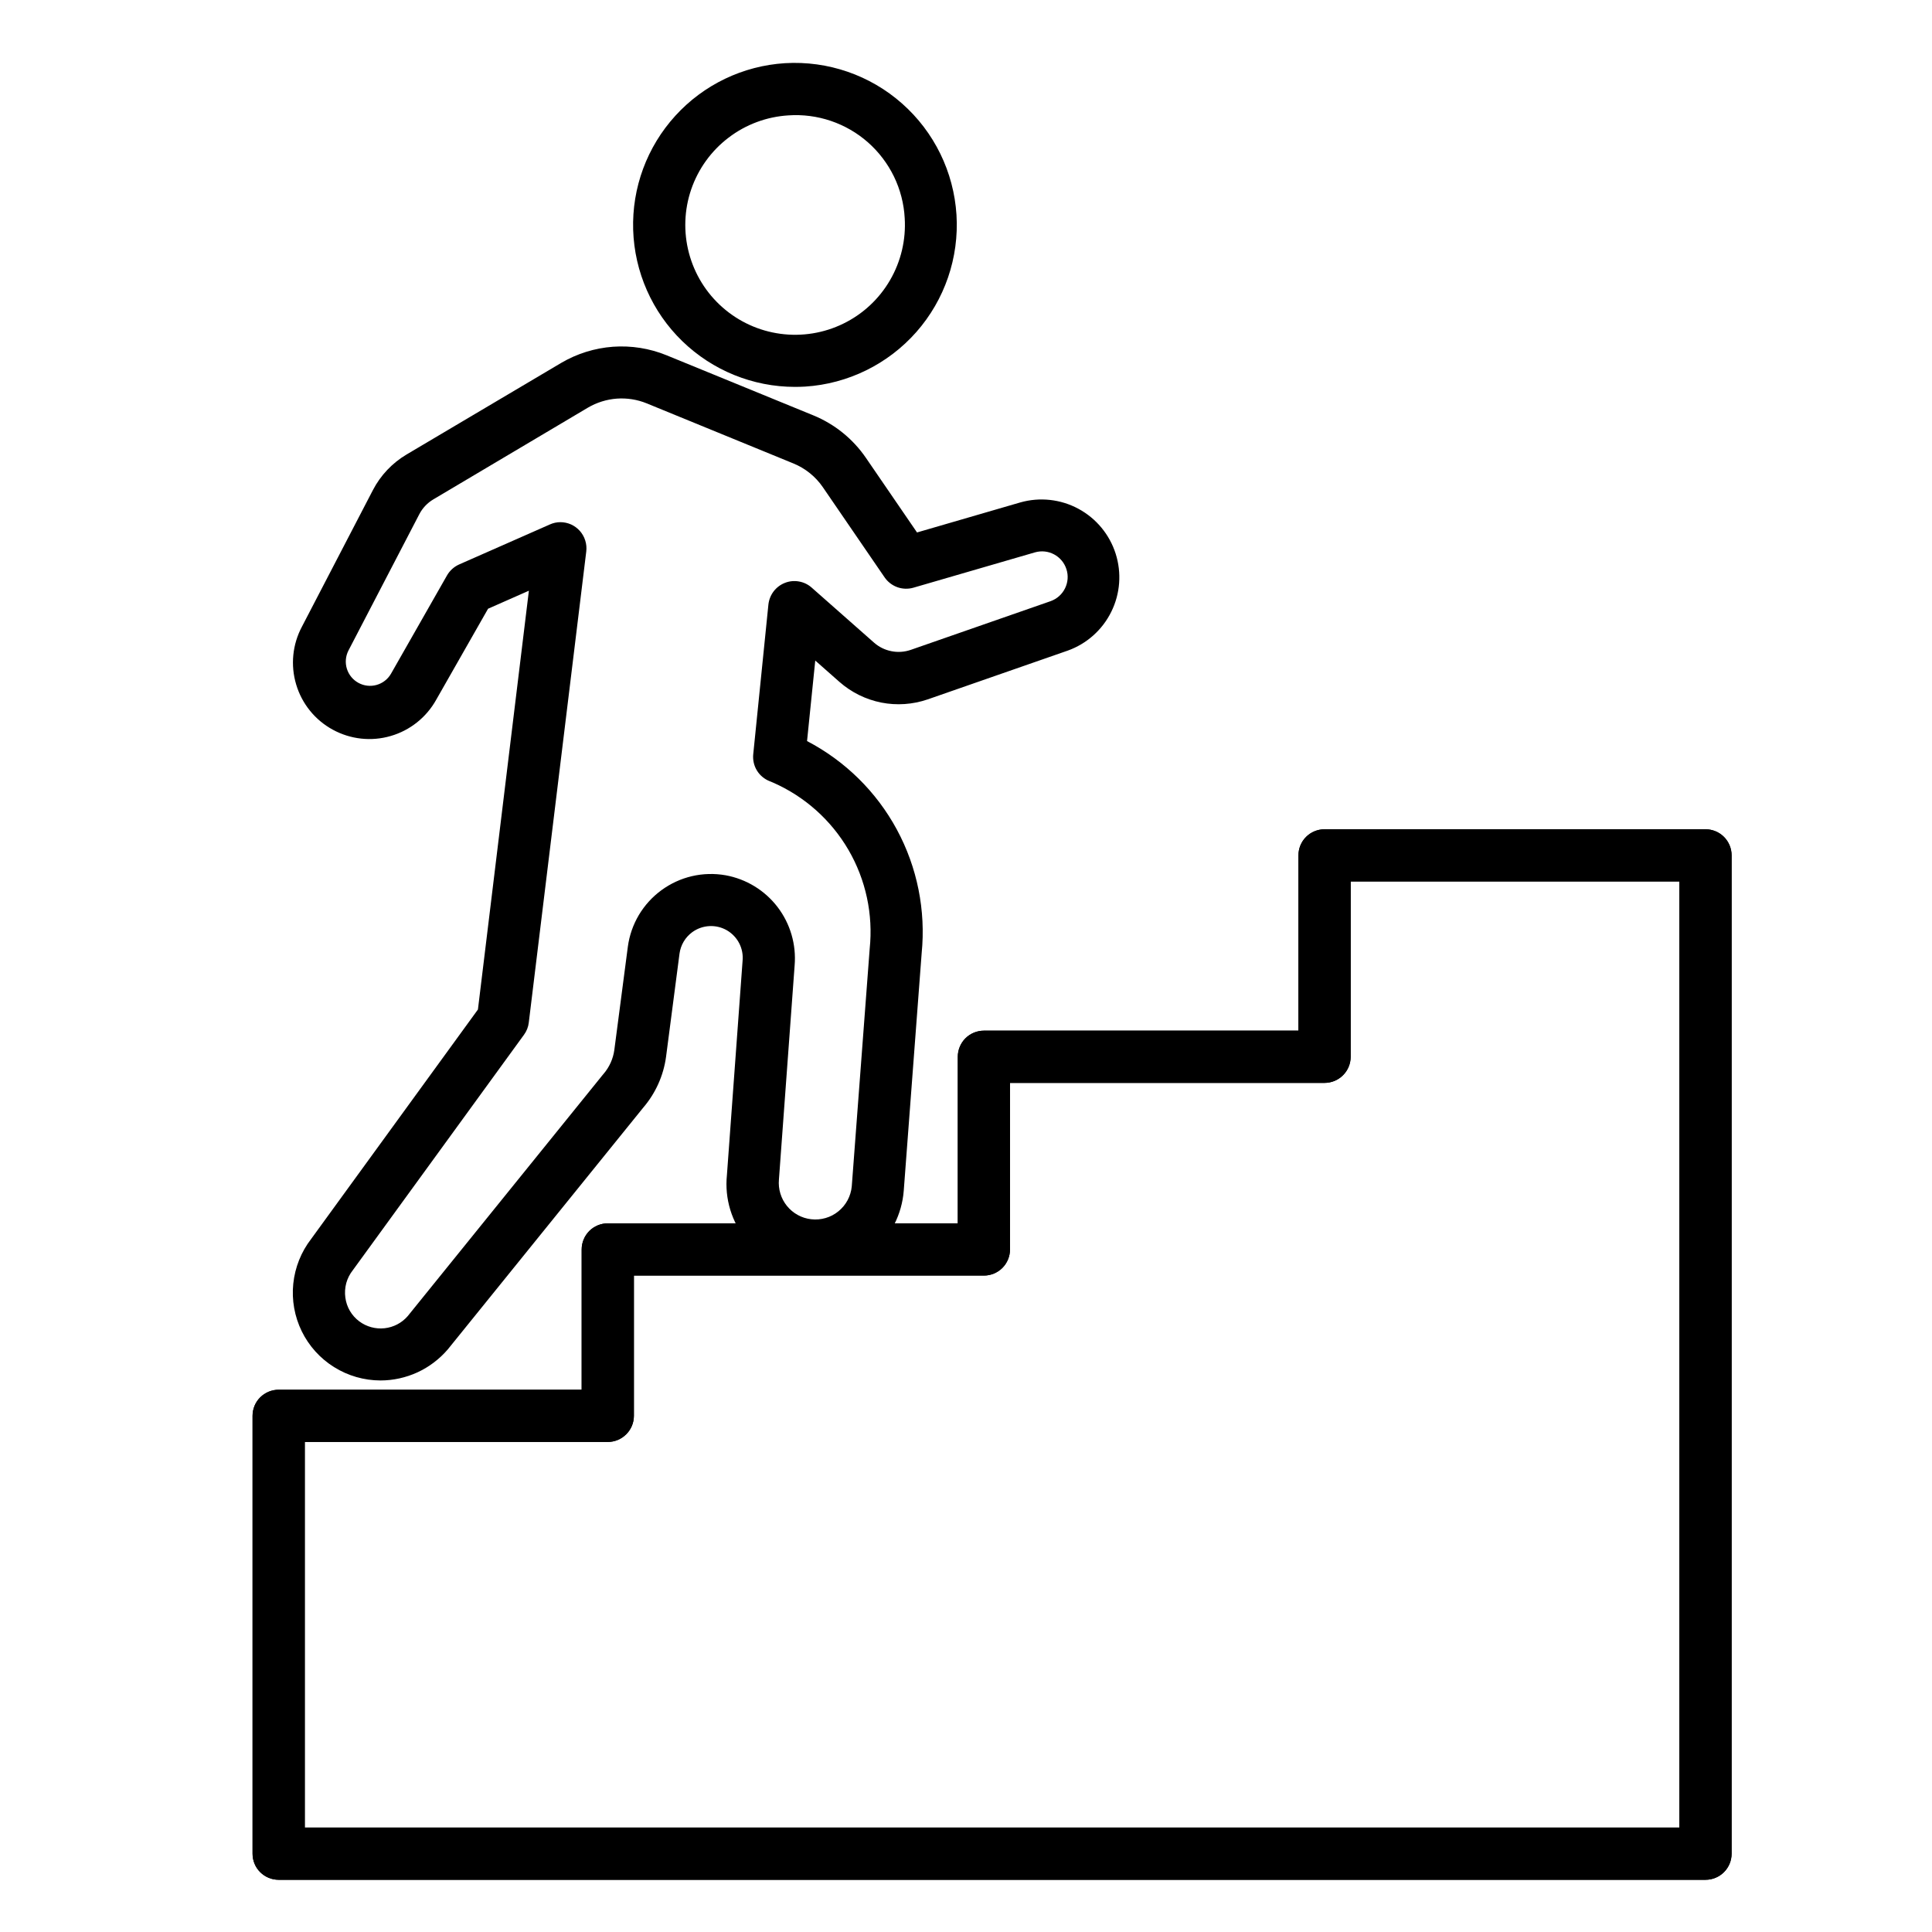
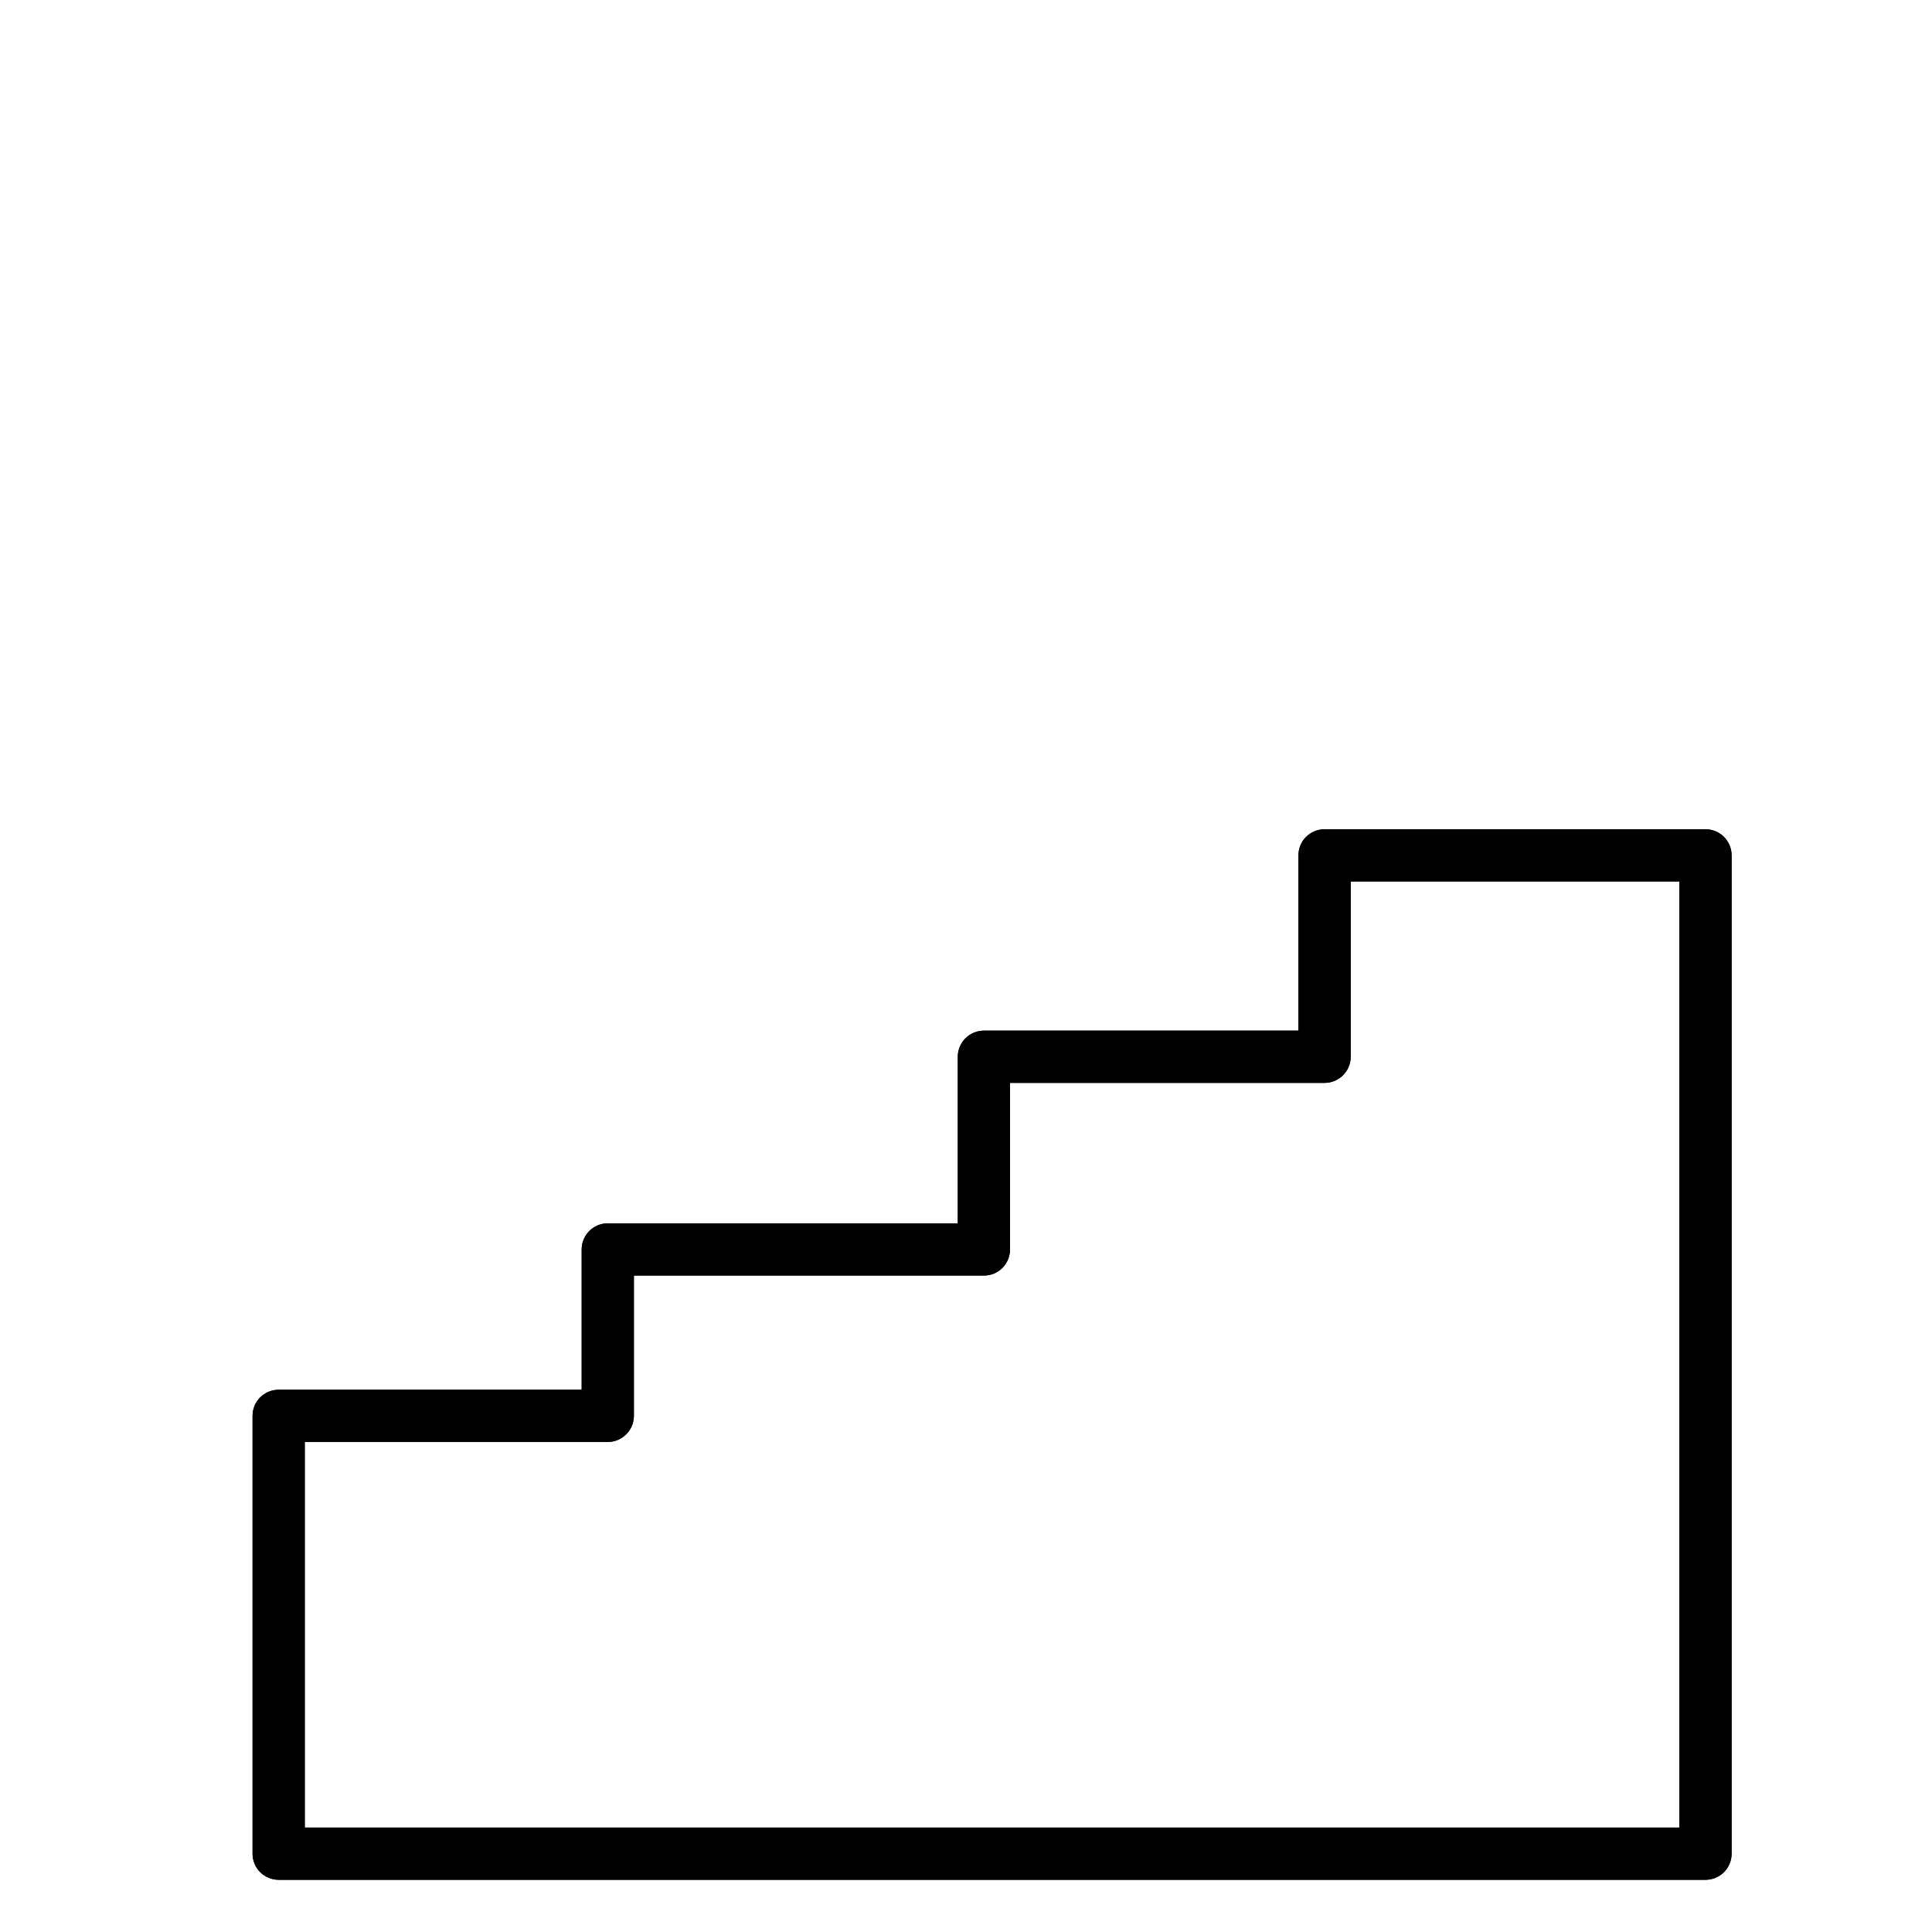
<svg xmlns="http://www.w3.org/2000/svg" width="40" height="40" viewBox="0 0 40 40" fill="none">
  <path d="M35.311 38.919H5.769C5.626 38.919 5.488 38.862 5.387 38.761C5.285 38.66 5.229 38.522 5.229 38.379V29.313C5.229 29.17 5.285 29.032 5.387 28.931C5.488 28.83 5.626 28.773 5.769 28.773H12.043V25.868C12.043 25.725 12.1 25.588 12.201 25.486C12.302 25.385 12.44 25.328 12.583 25.328H19.83V21.88C19.83 21.736 19.887 21.599 19.988 21.497C20.09 21.396 20.227 21.339 20.371 21.339H26.883V17.709C26.883 17.566 26.939 17.429 27.041 17.327C27.142 17.226 27.28 17.169 27.423 17.169H35.311C35.454 17.169 35.592 17.226 35.693 17.327C35.794 17.429 35.851 17.566 35.851 17.709V38.379C35.851 38.522 35.794 38.66 35.693 38.761C35.592 38.862 35.454 38.919 35.311 38.919ZM6.31 37.838H34.77V18.25H27.964V21.88C27.964 22.023 27.907 22.161 27.805 22.262C27.704 22.363 27.567 22.42 27.423 22.42H20.911V25.868C20.911 26.012 20.854 26.149 20.753 26.251C20.651 26.352 20.514 26.409 20.371 26.409H13.124V29.313C13.124 29.457 13.067 29.594 12.965 29.695C12.864 29.797 12.726 29.854 12.583 29.854H6.31V37.838Z" fill="black" />
  <path d="M35.311 38.919H5.769C5.626 38.919 5.488 38.862 5.387 38.761C5.285 38.66 5.229 38.522 5.229 38.379V29.313C5.229 29.17 5.285 29.032 5.387 28.931C5.488 28.83 5.626 28.773 5.769 28.773H12.043V25.868C12.043 25.725 12.1 25.588 12.201 25.486C12.302 25.385 12.44 25.328 12.583 25.328H19.83V21.88C19.83 21.736 19.887 21.599 19.988 21.497C20.09 21.396 20.227 21.339 20.371 21.339H26.883V17.709C26.883 17.566 26.939 17.429 27.041 17.327C27.142 17.226 27.28 17.169 27.423 17.169H35.311C35.454 17.169 35.592 17.226 35.693 17.327C35.794 17.429 35.851 17.566 35.851 17.709V38.379C35.851 38.522 35.794 38.66 35.693 38.761C35.592 38.862 35.454 38.919 35.311 38.919ZM6.31 37.838H34.77V18.25H27.964V21.88C27.964 22.023 27.907 22.161 27.805 22.262C27.704 22.363 27.567 22.42 27.423 22.42H20.911V25.868C20.911 26.012 20.854 26.149 20.753 26.251C20.651 26.352 20.514 26.409 20.371 26.409H13.124V29.313C13.124 29.457 13.067 29.594 12.965 29.695C12.864 29.797 12.726 29.854 12.583 29.854H6.31V37.838Z" fill="black" />
-   <path d="M7.876 28.581C7.536 28.58 7.204 28.484 6.916 28.304C6.628 28.124 6.396 27.867 6.247 27.562C6.098 27.256 6.037 26.916 6.072 26.578C6.107 26.24 6.235 25.919 6.443 25.65L9.895 20.901L10.95 12.23L10.105 12.603L9.032 14.486C8.829 14.851 8.49 15.122 8.089 15.238C7.689 15.355 7.258 15.308 6.891 15.108C6.524 14.909 6.251 14.572 6.132 14.172C6.012 13.772 6.055 13.341 6.252 12.973L7.721 10.146C7.88 9.84 8.122 9.585 8.419 9.409L11.62 7.513C11.947 7.321 12.313 7.207 12.691 7.179C13.069 7.152 13.448 7.212 13.799 7.355L16.835 8.598C17.279 8.779 17.659 9.086 17.929 9.481L18.986 11.024L21.125 10.402C21.527 10.288 21.958 10.335 22.326 10.533C22.694 10.731 22.971 11.064 23.098 11.462C23.225 11.86 23.193 12.292 23.008 12.666C22.823 13.041 22.5 13.329 22.107 13.47L19.207 14.48C18.898 14.586 18.566 14.609 18.246 14.546C17.925 14.482 17.627 14.335 17.381 14.119L16.879 13.676L16.709 15.343C17.498 15.755 18.146 16.393 18.569 17.176C18.991 17.958 19.17 18.85 19.082 19.735L18.711 24.654C18.692 24.896 18.625 25.133 18.515 25.349C18.404 25.566 18.252 25.758 18.066 25.916C17.881 26.073 17.666 26.192 17.434 26.265C17.202 26.339 16.958 26.366 16.716 26.344C16.474 26.323 16.238 26.253 16.023 26.14C15.808 26.027 15.617 25.872 15.462 25.685C15.307 25.497 15.191 25.281 15.12 25.049C15.049 24.816 15.025 24.572 15.05 24.33L15.374 19.897C15.387 19.771 15.363 19.643 15.305 19.53C15.247 19.417 15.158 19.324 15.048 19.26C14.938 19.197 14.812 19.167 14.685 19.174C14.558 19.181 14.436 19.224 14.333 19.299C14.262 19.351 14.201 19.417 14.156 19.493C14.111 19.569 14.081 19.653 14.069 19.741L13.79 21.879C13.737 22.27 13.572 22.636 13.316 22.934L9.27 27.939C9.097 28.14 8.883 28.302 8.643 28.413C8.402 28.523 8.141 28.581 7.876 28.581ZM11.601 10.811C11.677 10.811 11.753 10.827 11.823 10.858C11.893 10.89 11.955 10.936 12.006 10.993C12.056 11.05 12.094 11.117 12.117 11.191C12.14 11.264 12.147 11.341 12.138 11.417L10.948 21.17C10.938 21.262 10.903 21.349 10.849 21.423L7.305 26.298C7.242 26.377 7.196 26.468 7.169 26.565C7.143 26.663 7.136 26.765 7.15 26.865C7.163 26.962 7.194 27.055 7.244 27.14C7.293 27.224 7.359 27.298 7.438 27.357C7.588 27.469 7.775 27.52 7.961 27.5C8.147 27.48 8.319 27.39 8.441 27.249L12.481 22.251L12.493 22.237C12.615 22.096 12.694 21.923 12.719 21.738L12.999 19.599C13.03 19.368 13.108 19.145 13.227 18.944C13.347 18.743 13.506 18.568 13.695 18.43C13.884 18.292 14.098 18.193 14.326 18.14C14.554 18.087 14.79 18.081 15.02 18.121C15.448 18.198 15.832 18.432 16.097 18.777C16.362 19.123 16.488 19.554 16.452 19.988L16.127 24.42C16.109 24.617 16.168 24.814 16.293 24.968C16.418 25.122 16.598 25.221 16.794 25.243C16.895 25.255 16.996 25.246 17.093 25.218C17.19 25.19 17.28 25.143 17.358 25.079C17.437 25.015 17.501 24.937 17.549 24.848C17.596 24.759 17.626 24.661 17.635 24.561L18.006 19.642C18.08 18.931 17.926 18.215 17.567 17.597C17.207 16.979 16.661 16.491 16.006 16.203L15.938 16.175C15.828 16.132 15.734 16.055 15.672 15.954C15.61 15.853 15.583 15.734 15.595 15.616L15.909 12.516C15.92 12.417 15.957 12.323 16.017 12.244C16.077 12.165 16.158 12.104 16.25 12.068C16.343 12.031 16.444 12.021 16.542 12.039C16.64 12.056 16.731 12.1 16.805 12.166L18.097 13.306C18.198 13.395 18.322 13.456 18.455 13.482C18.588 13.509 18.725 13.499 18.853 13.456L21.753 12.446C21.883 12.399 21.989 12.305 22.05 12.181C22.111 12.057 22.122 11.915 22.079 11.784C22.037 11.653 21.946 11.543 21.824 11.478C21.703 11.413 21.561 11.398 21.428 11.436L18.91 12.168C18.801 12.199 18.684 12.195 18.578 12.157C18.471 12.118 18.379 12.047 18.315 11.954L17.037 10.088C16.886 9.867 16.673 9.696 16.426 9.595L13.389 8.351C13.193 8.271 12.981 8.238 12.77 8.253C12.559 8.269 12.354 8.333 12.172 8.44L8.972 10.339C8.849 10.412 8.748 10.518 8.682 10.645L7.213 13.471C7.154 13.588 7.143 13.723 7.182 13.847C7.221 13.972 7.307 14.076 7.421 14.138C7.536 14.201 7.67 14.216 7.796 14.181C7.921 14.146 8.028 14.064 8.094 13.951L9.255 11.913C9.313 11.812 9.401 11.733 9.507 11.686L11.385 10.858C11.453 10.827 11.527 10.811 11.601 10.811Z" fill="black" />
-   <path d="M16.46 8.01C15.588 8.01 14.752 7.67 14.126 7.063C13.501 6.457 13.136 5.63 13.109 4.759C13.082 3.888 13.395 3.041 13.982 2.397C14.569 1.752 15.384 1.362 16.253 1.308C17.14 1.255 18.012 1.555 18.677 2.144C19.343 2.733 19.747 3.561 19.803 4.448C19.858 5.335 19.559 6.207 18.972 6.874C18.384 7.54 17.557 7.947 16.67 8.004C16.6 8.008 16.53 8.01 16.46 8.01ZM16.32 2.389C15.872 2.417 15.441 2.577 15.084 2.85C14.726 3.122 14.457 3.495 14.311 3.92C14.165 4.345 14.149 4.805 14.264 5.239C14.379 5.674 14.62 6.065 14.957 6.362C15.294 6.66 15.712 6.851 16.158 6.911C16.603 6.971 17.057 6.898 17.461 6.7C17.865 6.503 18.201 6.19 18.427 5.801C18.653 5.412 18.759 4.965 18.731 4.516C18.715 4.218 18.639 3.925 18.509 3.656C18.378 3.387 18.195 3.146 17.971 2.948C17.747 2.75 17.485 2.599 17.202 2.503C16.919 2.407 16.619 2.368 16.32 2.389Z" fill="black" />
</svg>